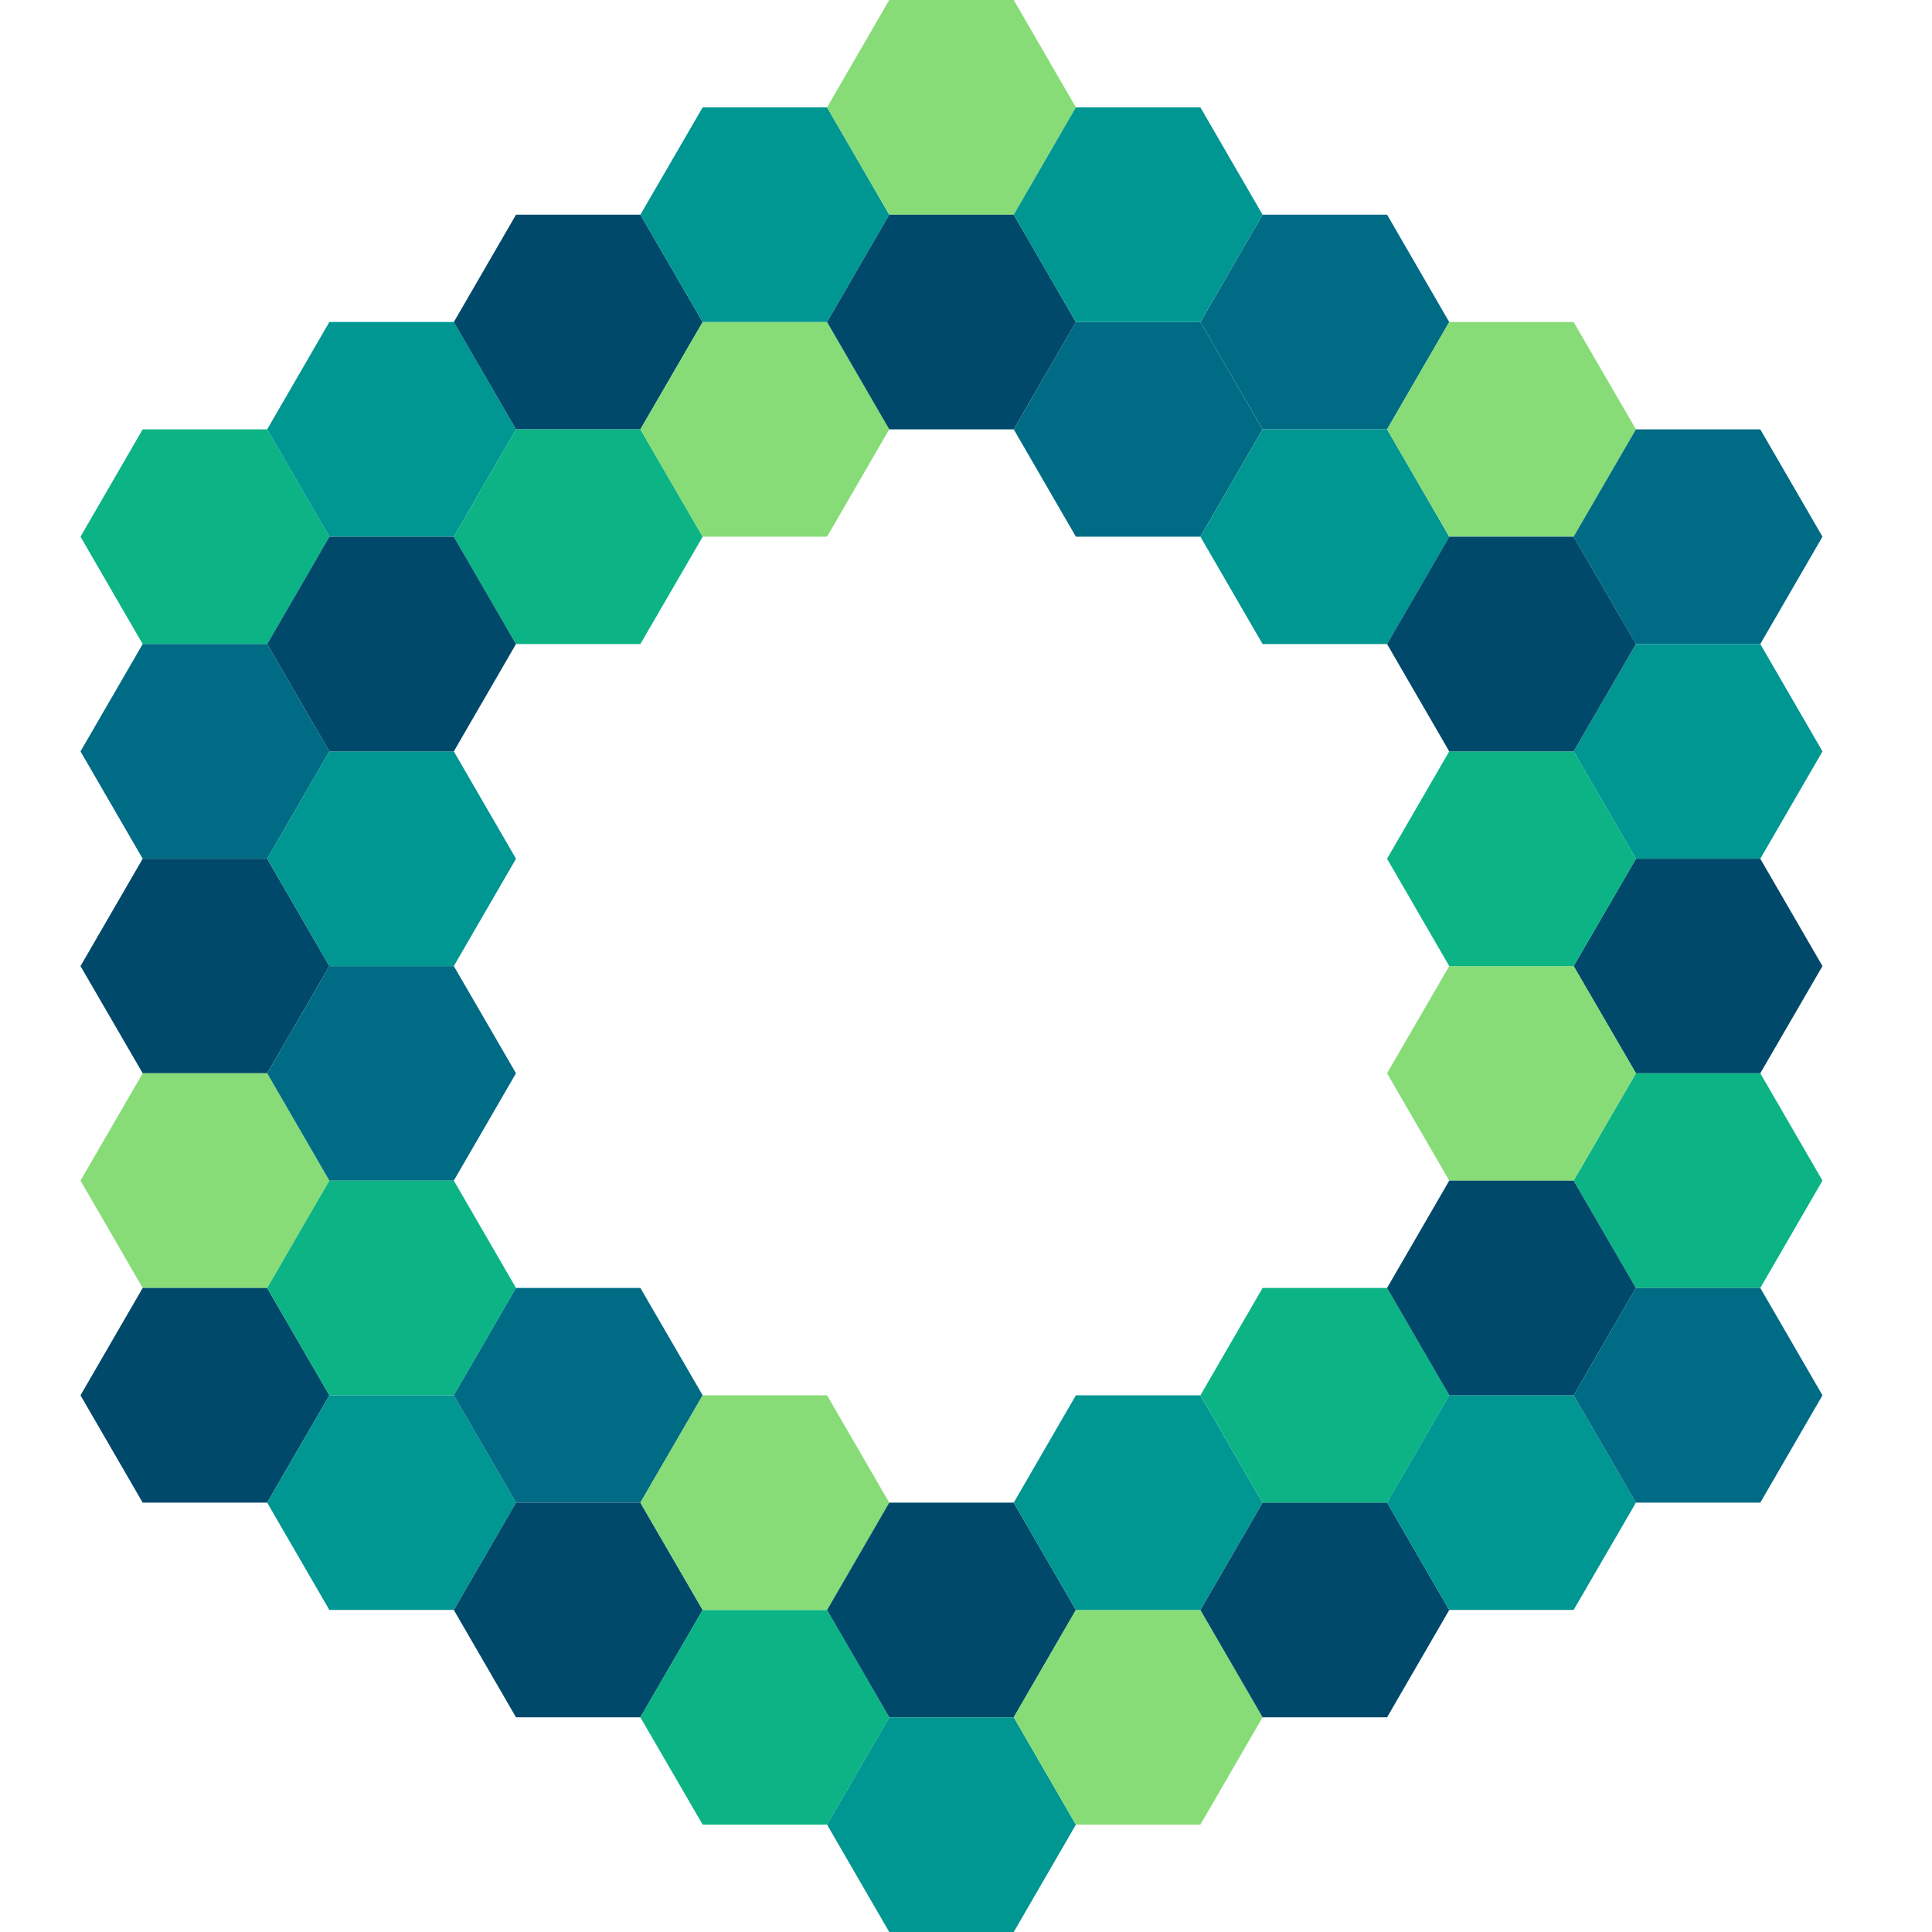
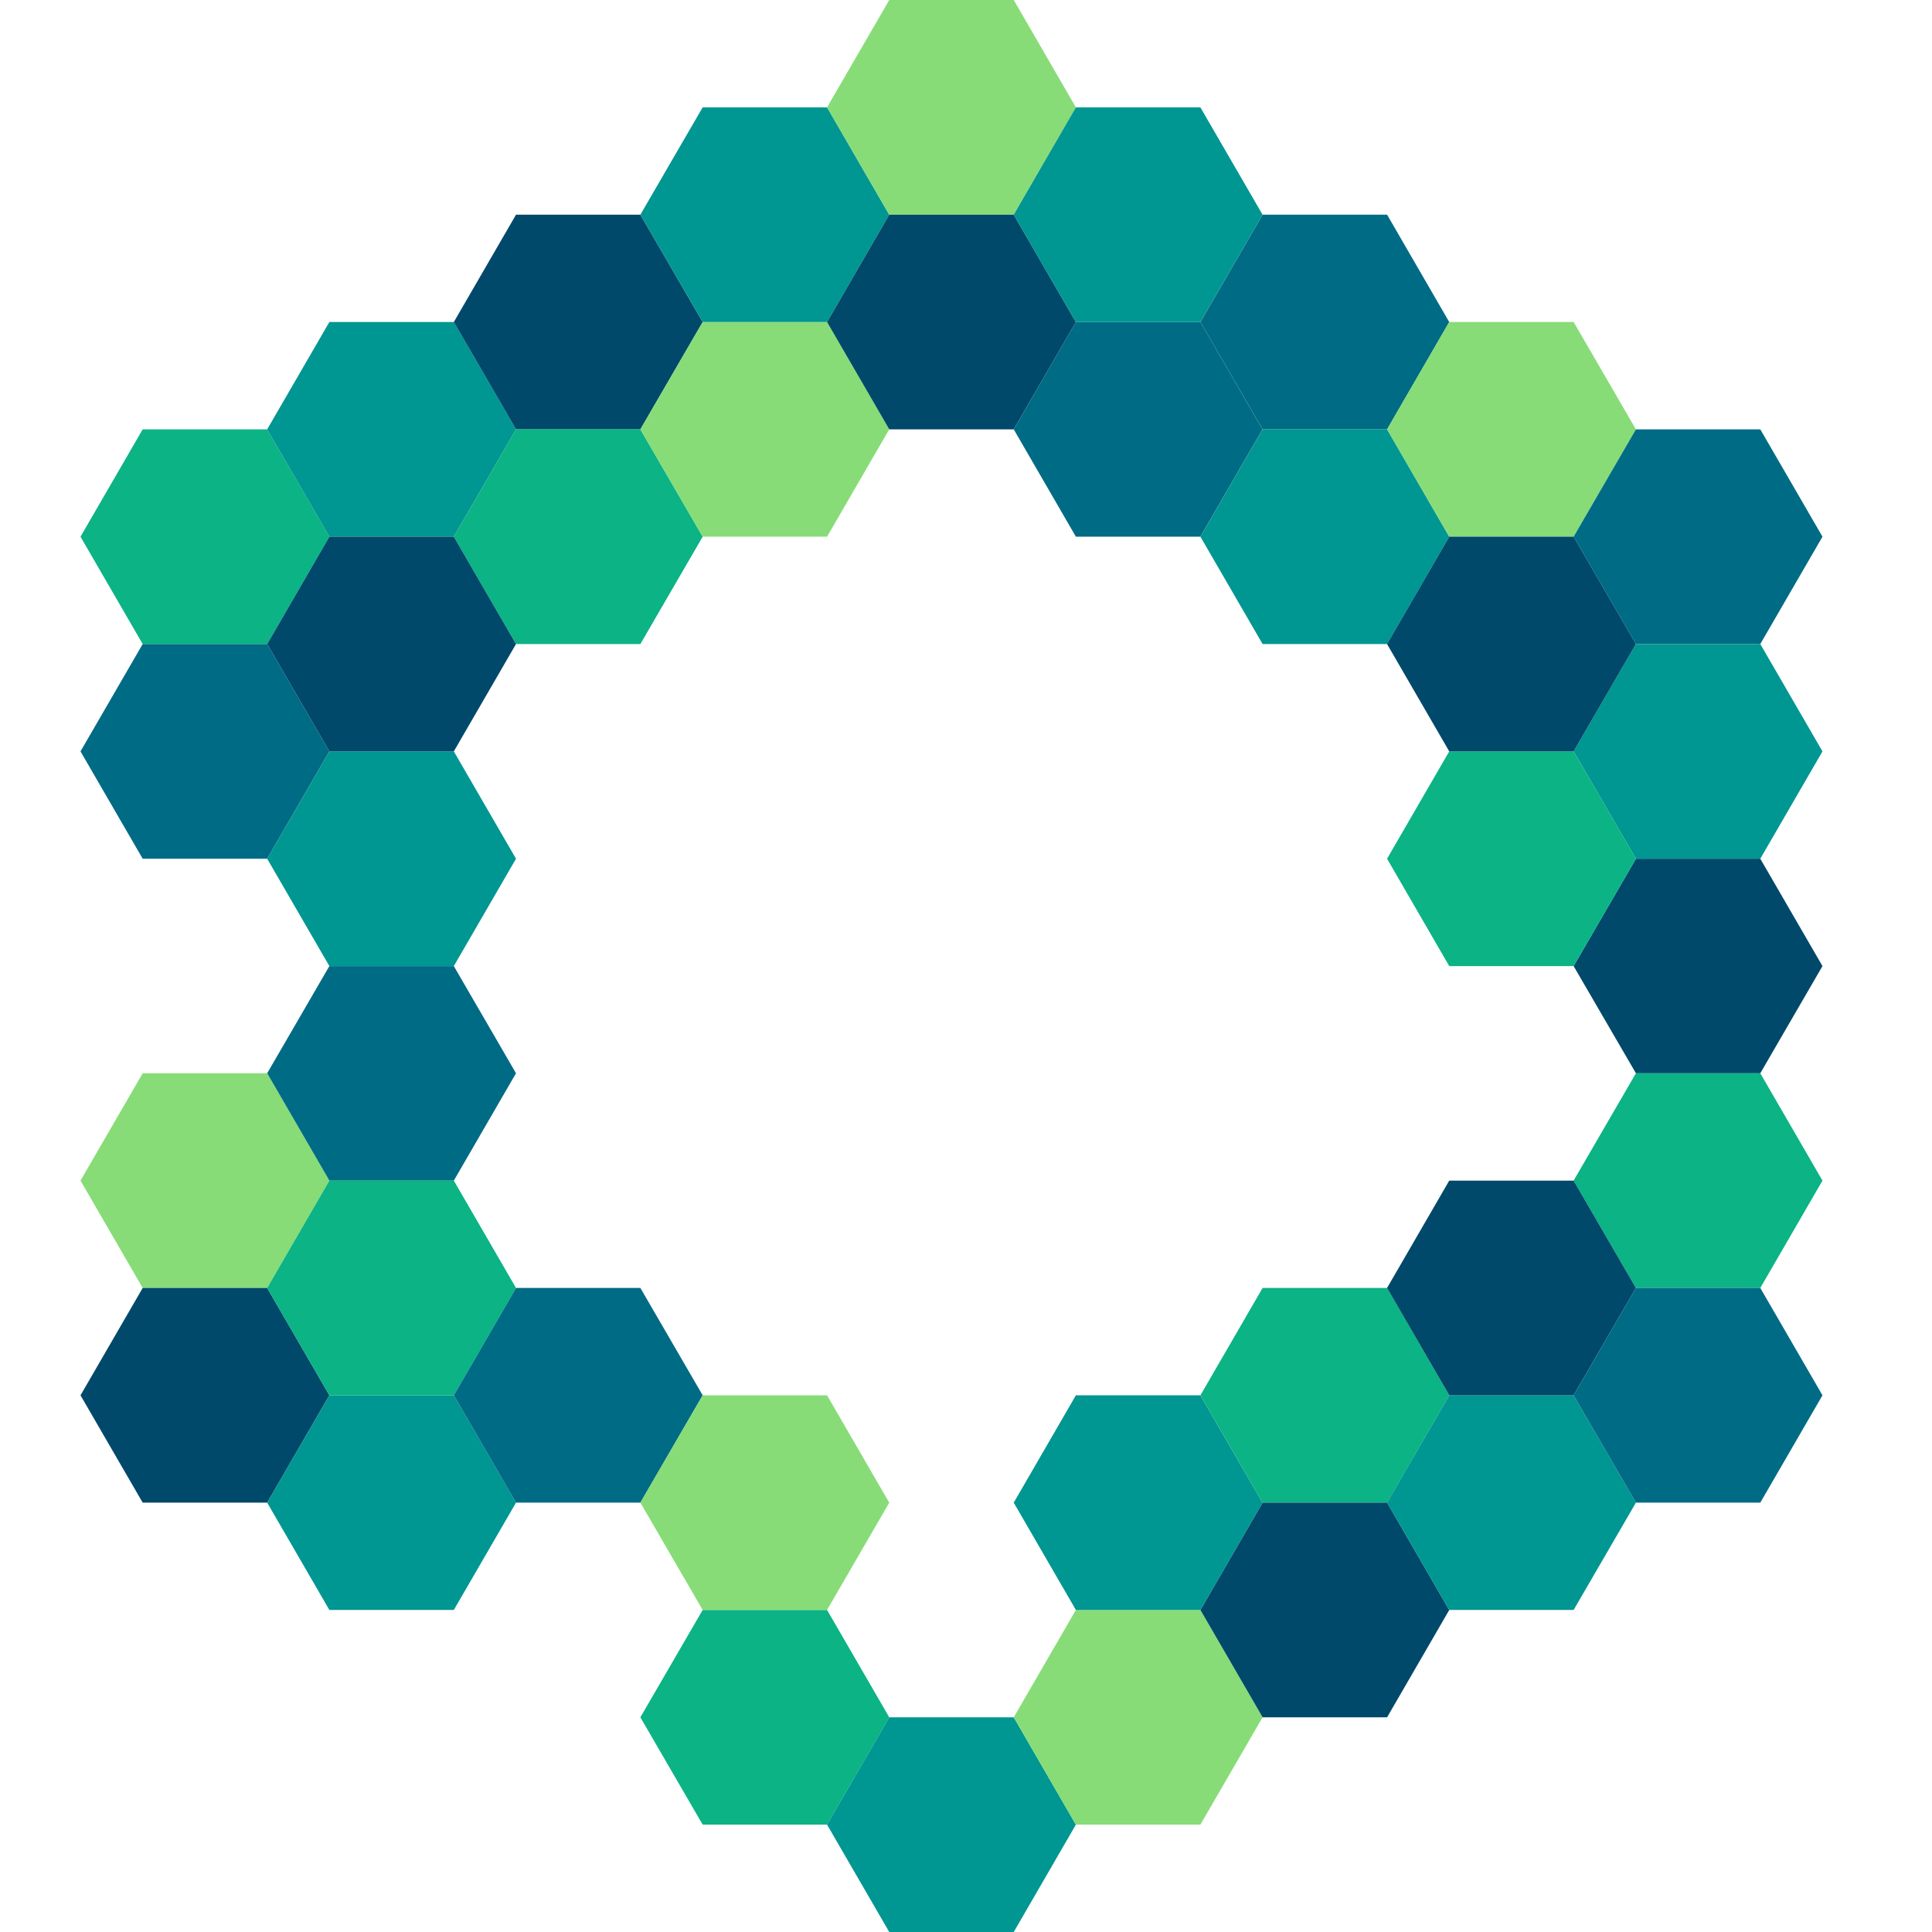
<svg xmlns="http://www.w3.org/2000/svg" width="48" height="48" viewBox="0 0 48 48" fill="none">
  <path d="M6.638 10.667H3.545L2 13.334L3.545 16.001H6.638L8.183 13.334L6.638 10.667Z" fill="#0BB385" />
  <path d="M11.275 8H8.183L6.638 10.667L8.183 13.334H11.275L12.82 10.667L11.275 8Z" fill="#009691" />
  <path d="M15.91 5.334H12.82L11.275 8.001L12.82 10.667H15.91L17.458 8.001L15.91 5.334Z" fill="#00496A" />
  <path d="M15.91 10.667H12.82L11.275 13.334L12.82 16.001H15.91L17.458 13.334L15.91 10.667Z" fill="#0BB385" />
  <path d="M20.548 8H17.458L15.91 10.667L17.458 13.334H20.548L22.093 10.667L20.548 8Z" fill="#87DC77" />
-   <path d="M20.548 2.667H17.458L15.91 5.334L17.458 8H20.548L22.093 5.334L20.548 2.667Z" fill="#009691" />
+   <path d="M20.548 2.667H17.458L15.91 5.334L17.458 8H20.548L22.093 5.334Z" fill="#009691" />
  <path d="M25.186 0H22.093L20.548 2.667L22.093 5.334H25.186L26.73 2.667L25.186 0Z" fill="#87DC77" />
  <path d="M25.186 5.334H22.093L20.548 8.001L22.093 10.667H25.186L26.73 8.001L25.186 5.334Z" fill="#00496A" />
  <path d="M29.823 8H26.73L25.186 10.667L26.73 13.334H29.823L31.368 10.667L29.823 8Z" fill="#006B84" />
  <path d="M29.823 2.667H26.73L25.186 5.334L26.73 8H29.823L31.368 5.334L29.823 2.667Z" fill="#009691" />
  <path d="M6.638 16.001H3.545L2 18.668L3.545 21.335H6.638L8.183 18.668L6.638 16.001Z" fill="#006B84" />
-   <path d="M6.638 21.335H3.545L2 24.002L3.545 26.665H6.638L8.183 24.002L6.638 21.335Z" fill="#00496A" />
  <path d="M6.638 26.665H3.545L2 29.332L3.545 31.999H6.638L8.183 29.332L6.638 26.665Z" fill="#87DC77" />
  <path d="M11.275 24.002H8.183L6.638 26.665L8.183 29.332H11.275L12.82 26.665L11.275 24.002Z" fill="#006B84" />
  <path d="M11.275 18.668H8.183L6.638 21.335L8.183 24.002H11.275L12.82 21.335L11.275 18.668Z" fill="#009691" />
  <path d="M11.275 13.334H8.183L6.638 16.001L8.183 18.668H11.275L12.82 16.001L11.275 13.334Z" fill="#00496A" />
  <path d="M34.462 5.334H31.369L29.824 8.001L31.369 10.667H34.462L36.006 8.001L34.462 5.334Z" fill="#006B84" />
  <path d="M34.462 10.667H31.369L29.824 13.334L31.369 16.001H34.462L36.006 13.334L34.462 10.667Z" fill="#009691" />
  <path d="M39.096 8H36.006L34.461 10.667L36.006 13.334H39.096L40.644 10.667L39.096 8Z" fill="#87DC77" />
  <path d="M43.734 10.667H40.644L39.096 13.334L40.644 16.001H43.734L45.279 13.334L43.734 10.667Z" fill="#006B84" />
  <path d="M43.734 16.001H40.644L39.096 18.668L40.644 21.335H43.734L45.279 18.668L43.734 16.001Z" fill="#009691" />
  <path d="M43.734 21.335H40.644L39.096 24.002L40.644 26.665H43.734L45.279 24.002L43.734 21.335Z" fill="#00496A" />
  <path d="M43.734 26.665H40.644L39.096 29.332L40.644 31.999H43.734L45.279 29.332L43.734 26.665Z" fill="#0BB385" />
-   <path d="M39.096 24.002H36.006L34.461 26.665L36.006 29.332H39.096L40.644 26.665L39.096 24.002Z" fill="#87DC77" />
  <path d="M39.096 18.668H36.006L34.461 21.335L36.006 24.002H39.096L40.644 21.335L39.096 18.668Z" fill="#0BB385" />
  <path d="M39.096 13.334H36.006L34.461 16.001L36.006 18.668H39.096L40.644 16.001L39.096 13.334Z" fill="#00496A" />
  <path d="M6.638 31.999H3.545L2 34.666L3.545 37.333H6.638L8.183 34.666L6.638 31.999Z" fill="#00496A" />
  <path d="M11.275 34.666H8.183L6.638 37.333L8.183 39.999H11.275L12.82 37.333L11.275 34.666Z" fill="#009691" />
  <path d="M11.275 29.332H8.183L6.638 31.999L8.183 34.666H11.275L12.82 31.999L11.275 29.332Z" fill="#0BB385" />
  <path d="M15.91 31.999H12.82L11.275 34.666L12.82 37.333H15.91L17.458 34.666L15.91 31.999Z" fill="#006B84" />
-   <path d="M15.91 37.333H12.82L11.275 40L12.82 42.666H15.91L17.458 40L15.91 37.333Z" fill="#00496A" />
  <path d="M20.548 39.999H17.458L15.91 42.666L17.458 45.333H20.548L22.093 42.666L20.548 39.999Z" fill="#0BB385" />
  <path d="M20.548 34.666H17.458L15.91 37.333L17.458 39.999H20.548L22.093 37.333L20.548 34.666Z" fill="#87DC77" />
-   <path d="M25.186 37.333H22.093L20.548 40L22.093 42.666H25.186L26.73 40L25.186 37.333Z" fill="#00496A" />
  <path d="M25.186 42.666H22.093L20.548 45.333L22.093 48H25.186L26.73 45.333L25.186 42.666Z" fill="#009691" />
  <path d="M29.823 39.999H26.73L25.186 42.666L26.73 45.333H29.823L31.368 42.666L29.823 39.999Z" fill="#87DC77" />
  <path d="M29.823 34.666H26.73L25.186 37.333L26.73 39.999H29.823L31.368 37.333L29.823 34.666Z" fill="#009691" />
  <path d="M34.462 31.999H31.369L29.824 34.666L31.369 37.333H34.462L36.006 34.666L34.462 31.999Z" fill="#0BB385" />
  <path d="M34.462 37.333H31.369L29.824 40L31.369 42.666H34.462L36.006 40L34.462 37.333Z" fill="#00496A" />
  <path d="M39.096 34.666H36.006L34.461 37.333L36.006 39.999H39.096L40.644 37.333L39.096 34.666Z" fill="#009691" />
  <path d="M39.096 29.332H36.006L34.461 31.999L36.006 34.666H39.096L40.644 31.999L39.096 29.332Z" fill="#00496A" />
  <path d="M43.734 31.999H40.644L39.096 34.666L40.644 37.333H43.734L45.279 34.666L43.734 31.999Z" fill="#006B84" />
</svg>